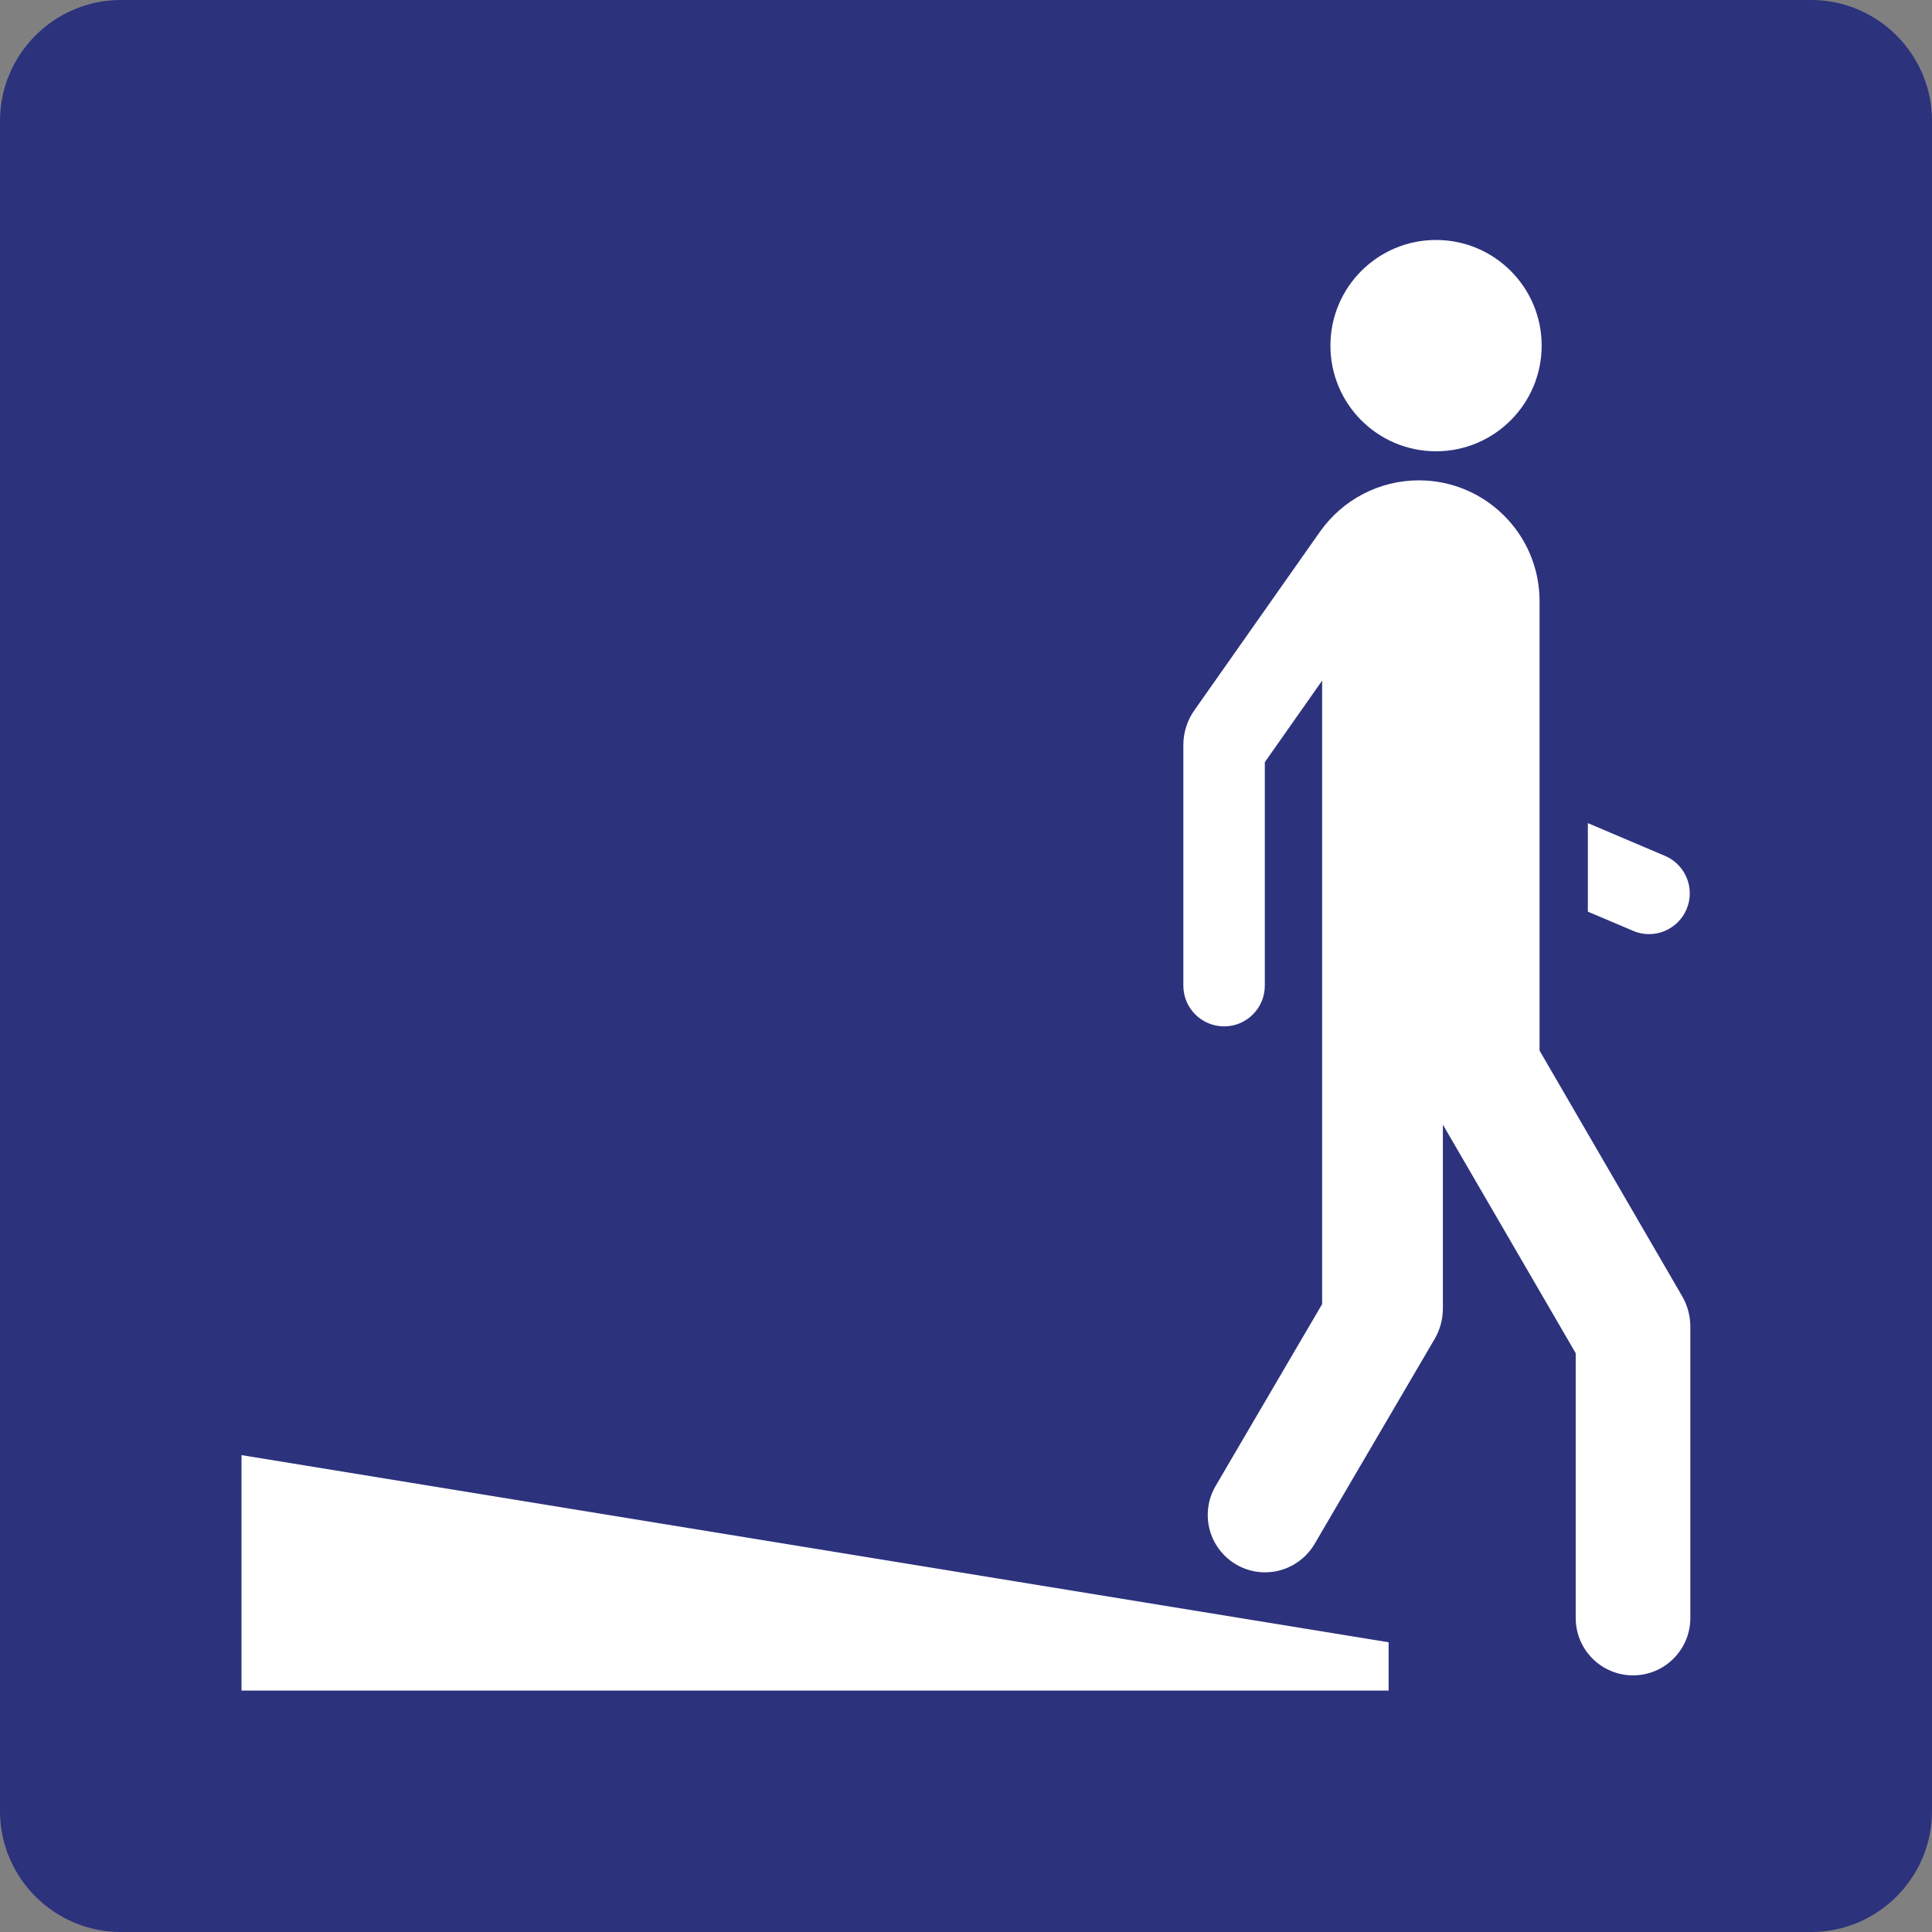
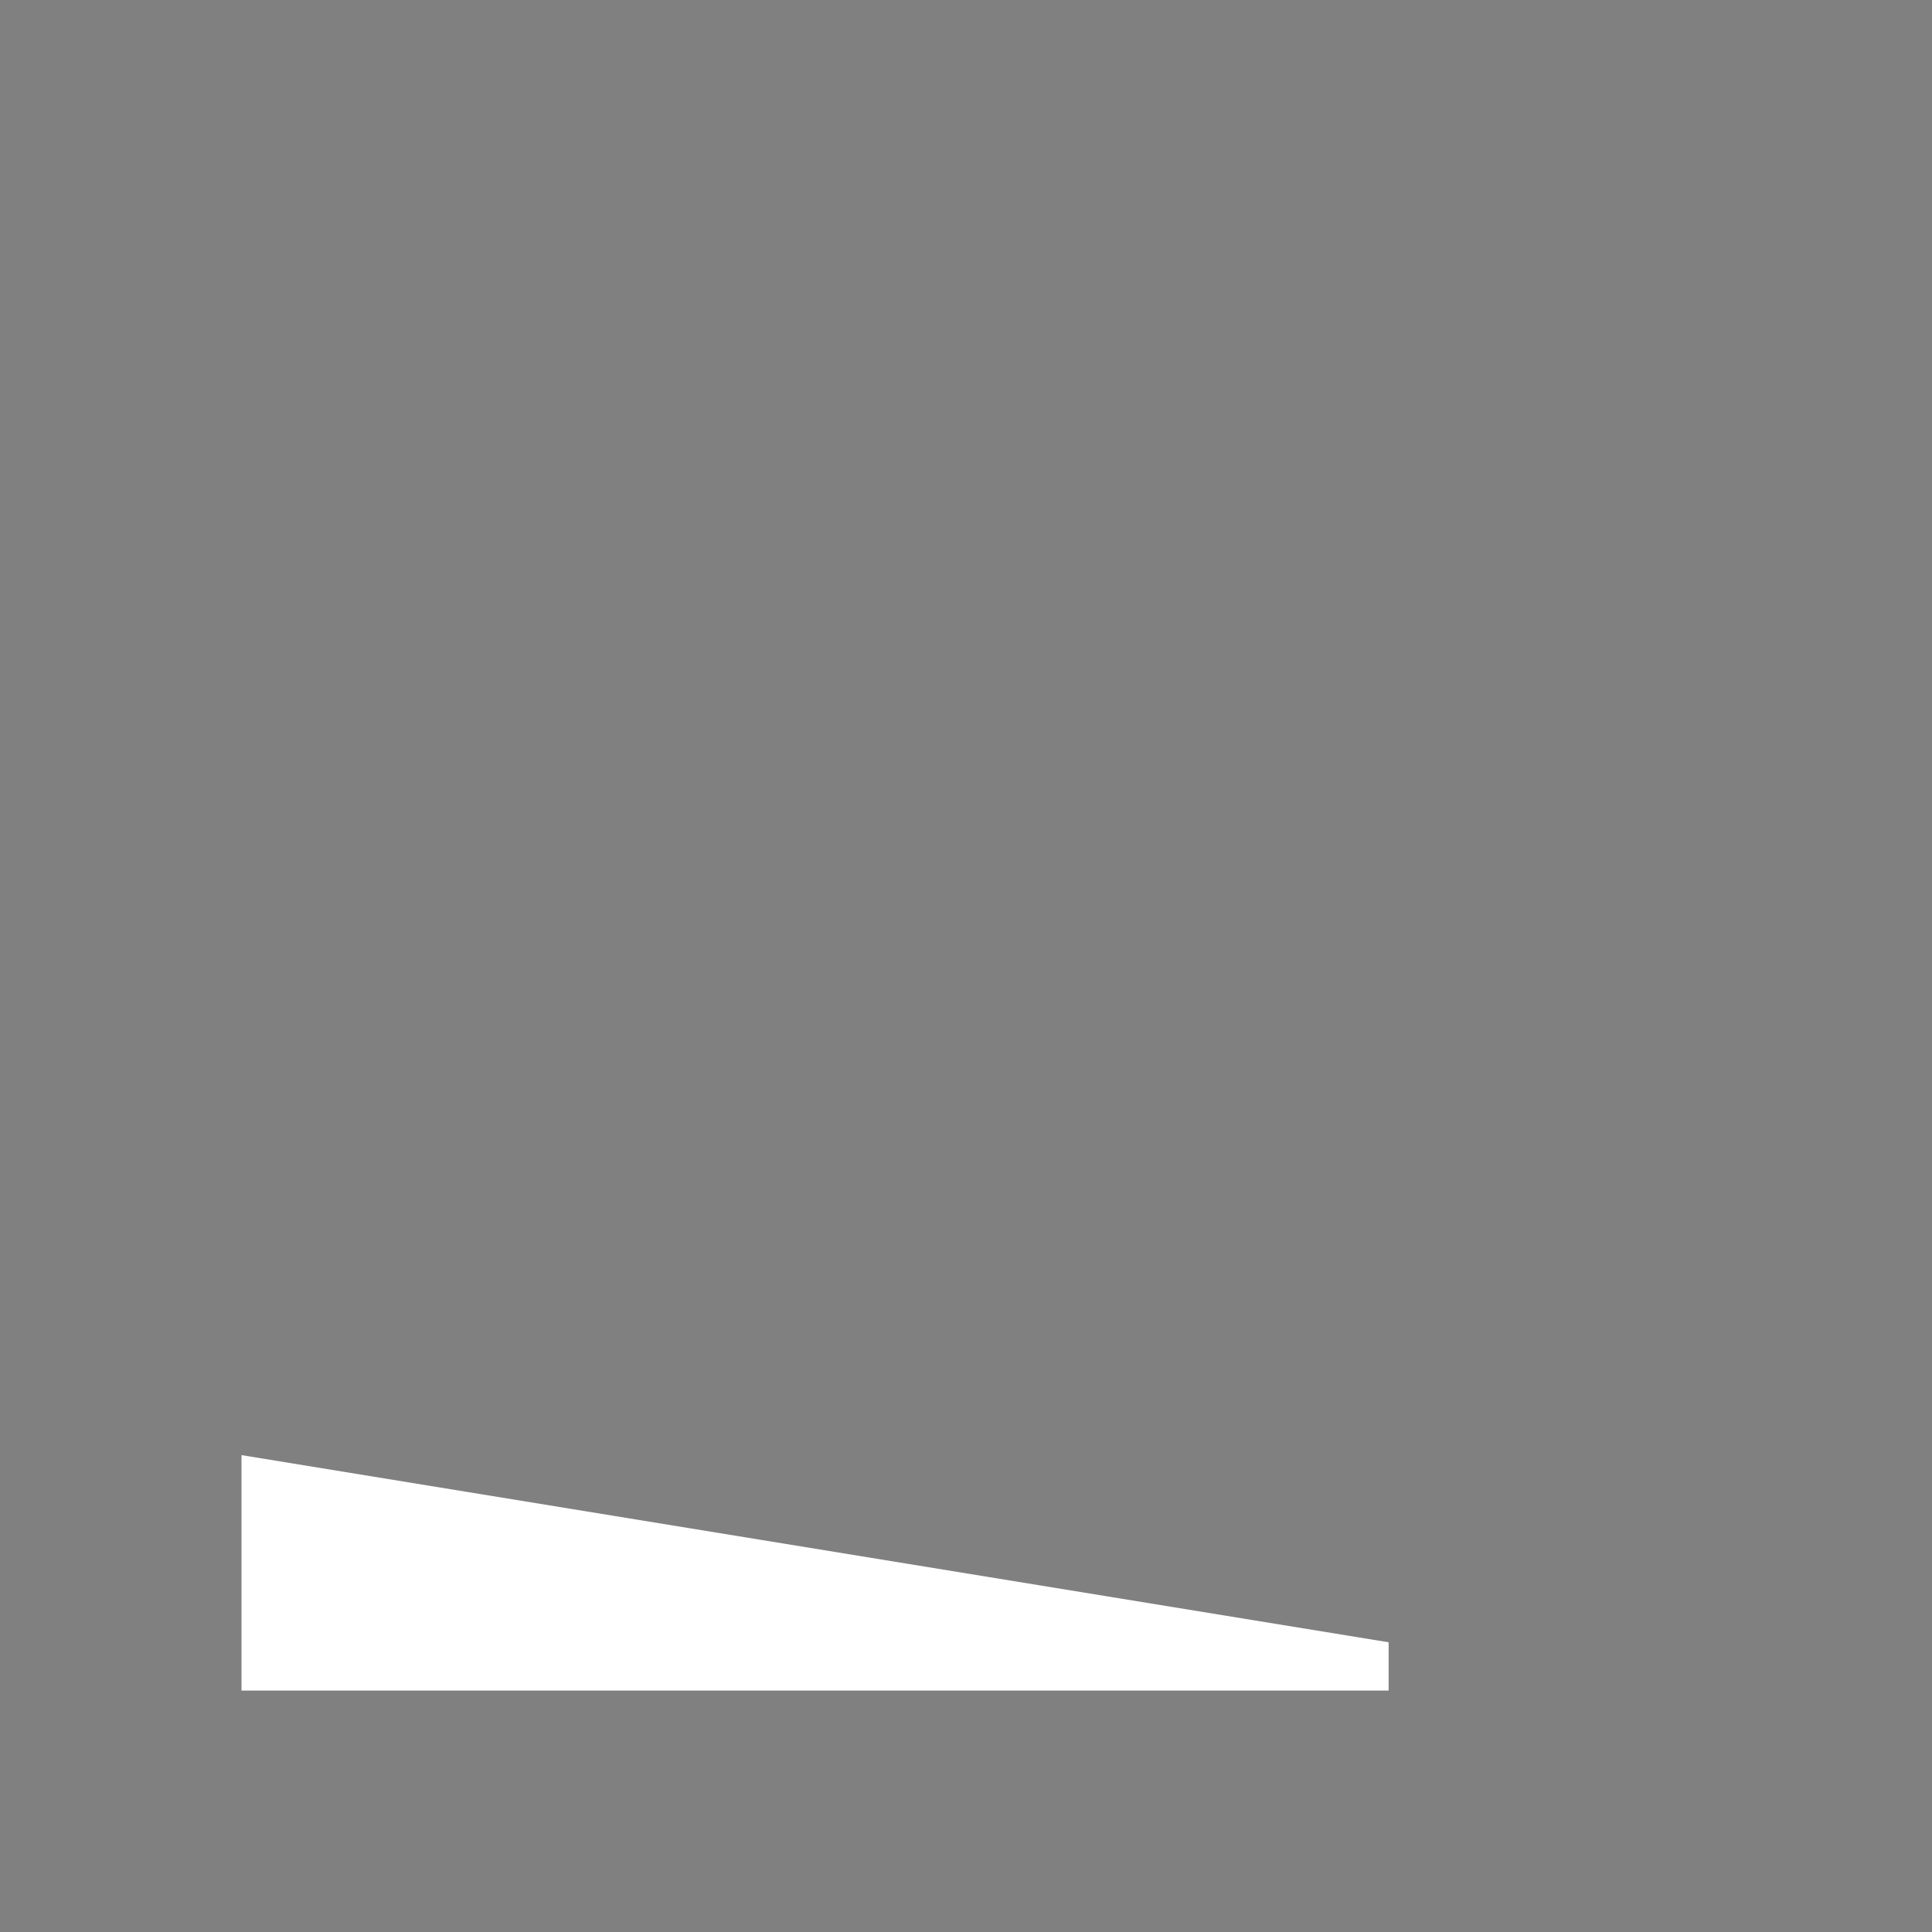
<svg xmlns="http://www.w3.org/2000/svg" version="1.0" id="Ebene_1" x="0px" y="0px" viewBox="0 0 24 24" enable-background="new 0 0 24 24" xml:space="preserve">
  <rect x="0" y="0" width="24" height="24" fill="#808080" stroke="none" />
  <g id="SVG_x5F_24x24pt">
-     <path id="backgroundBlue" fill="#2D327D" d="M0,22.5v-21C0,0.675,0.675,0,1.5,0h21C23.325,0,24,0.675,24,1.5v21   c0,0.825-0.675,1.5-1.5,1.5h-21C0.675,24,0,23.325,0,22.5z" />
    <g id="content">
      <polygon fill="#FFFFFF" points="3,21.001 17.25,21.001 17.25,20.401 3,18.076 3,21.001   " />
-       <path fill="#FFFFFF" d="M20.485,11.604c0.279,0,0.506-0.227,0.506-0.506c0-0.203-0.121-0.386-0.308-0.466l-0.958-0.407v1.1    l0.562,0.238C20.349,11.591,20.417,11.604,20.485,11.604L20.485,11.604z" />
-       <path fill="#FFFFFF" d="M19.125,13.051V7.467c0-0.828-0.672-1.5-1.5-1.5c-0.488,0-0.945,0.238-1.227,0.637l-1.561,2.219    C14.748,8.949,14.7,9.1,14.7,9.255v2.989c0,0.28,0.227,0.506,0.506,0.506c0.28,0,0.506-0.227,0.506-0.506V9.468l0.712-1.013V16.2    l-1.323,2.259c-0.065,0.11-0.098,0.234-0.098,0.36c0,0.393,0.319,0.713,0.712,0.713c0.253,0,0.487-0.135,0.615-0.352l1.491-2.546    c0.067-0.114,0.103-0.246,0.103-0.379v-2.284l1.65,2.839V20.1c0,0.393,0.319,0.712,0.712,0.712c0.393,0,0.712-0.319,0.712-0.712    v-3.62c0-0.132-0.035-0.262-0.101-0.377L19.125,13.051L19.125,13.051z" />
-       <path fill="#FFFFFF" d="M17.839,5.606c0.724,0,1.312-0.588,1.312-1.313c0-0.725-0.588-1.312-1.312-1.312    c-0.725,0-1.312,0.588-1.312,1.312C16.526,5.018,17.114,5.606,17.839,5.606L17.839,5.606z" />
    </g>
  </g>
</svg>